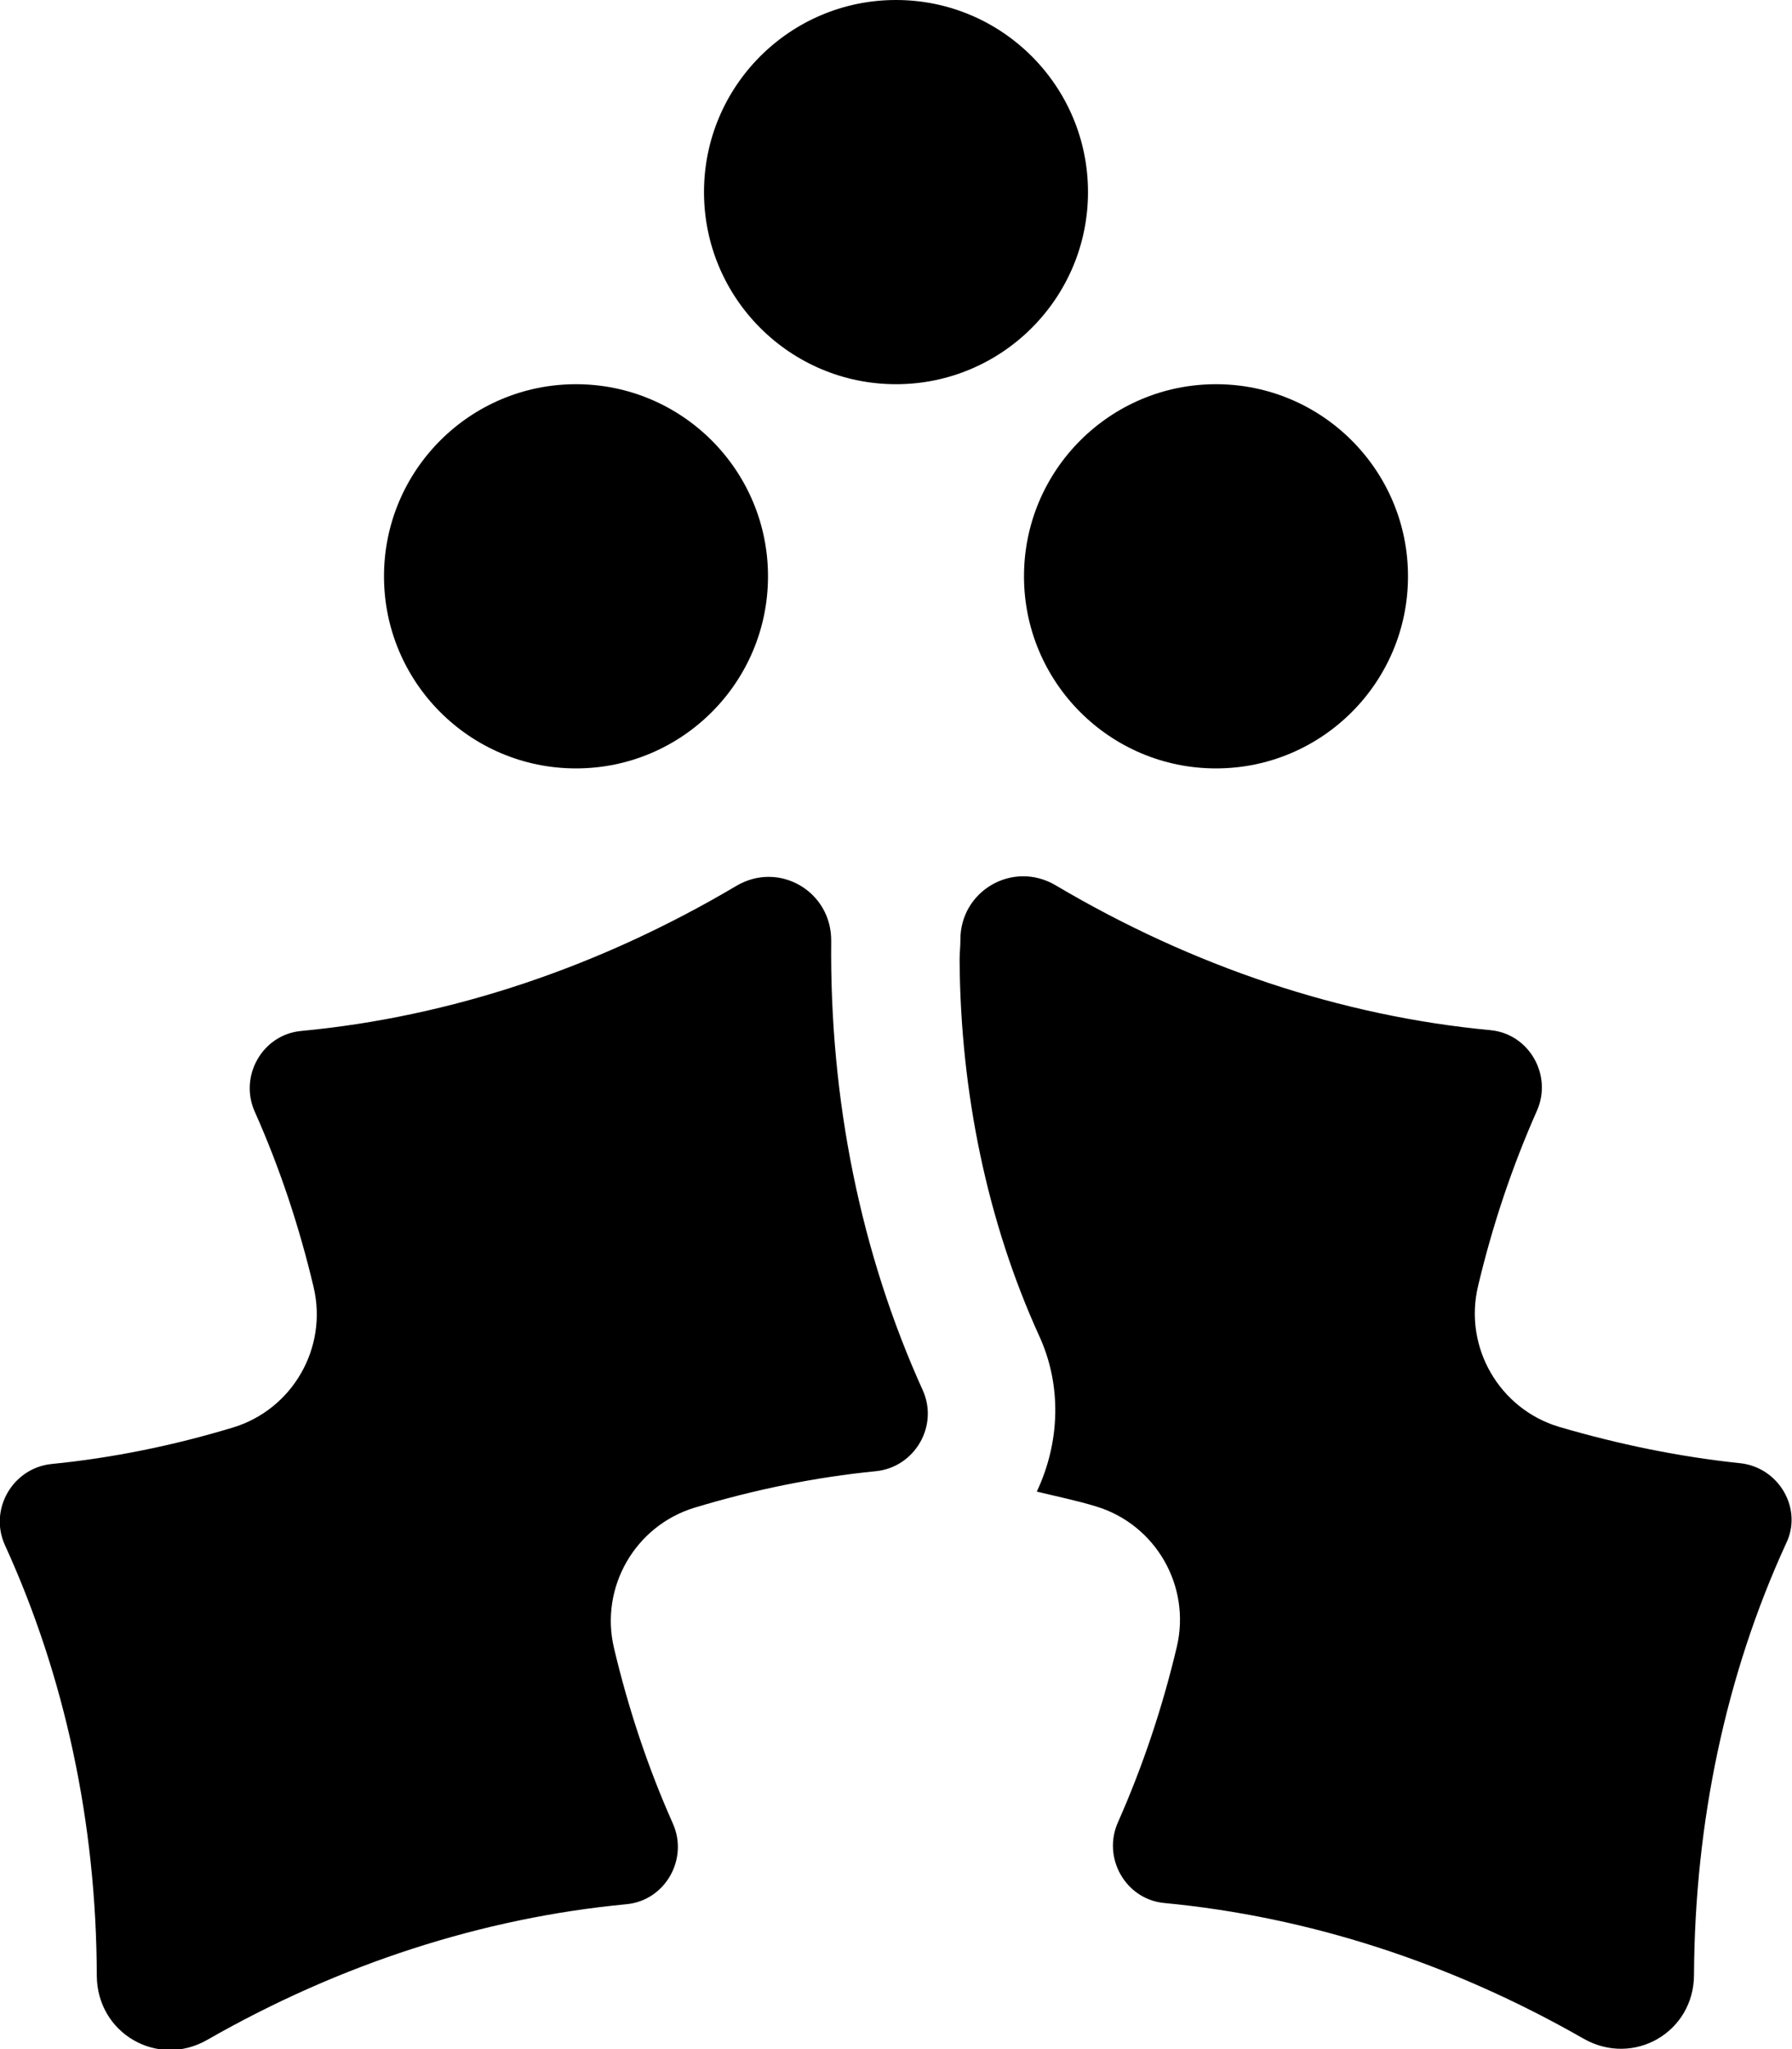
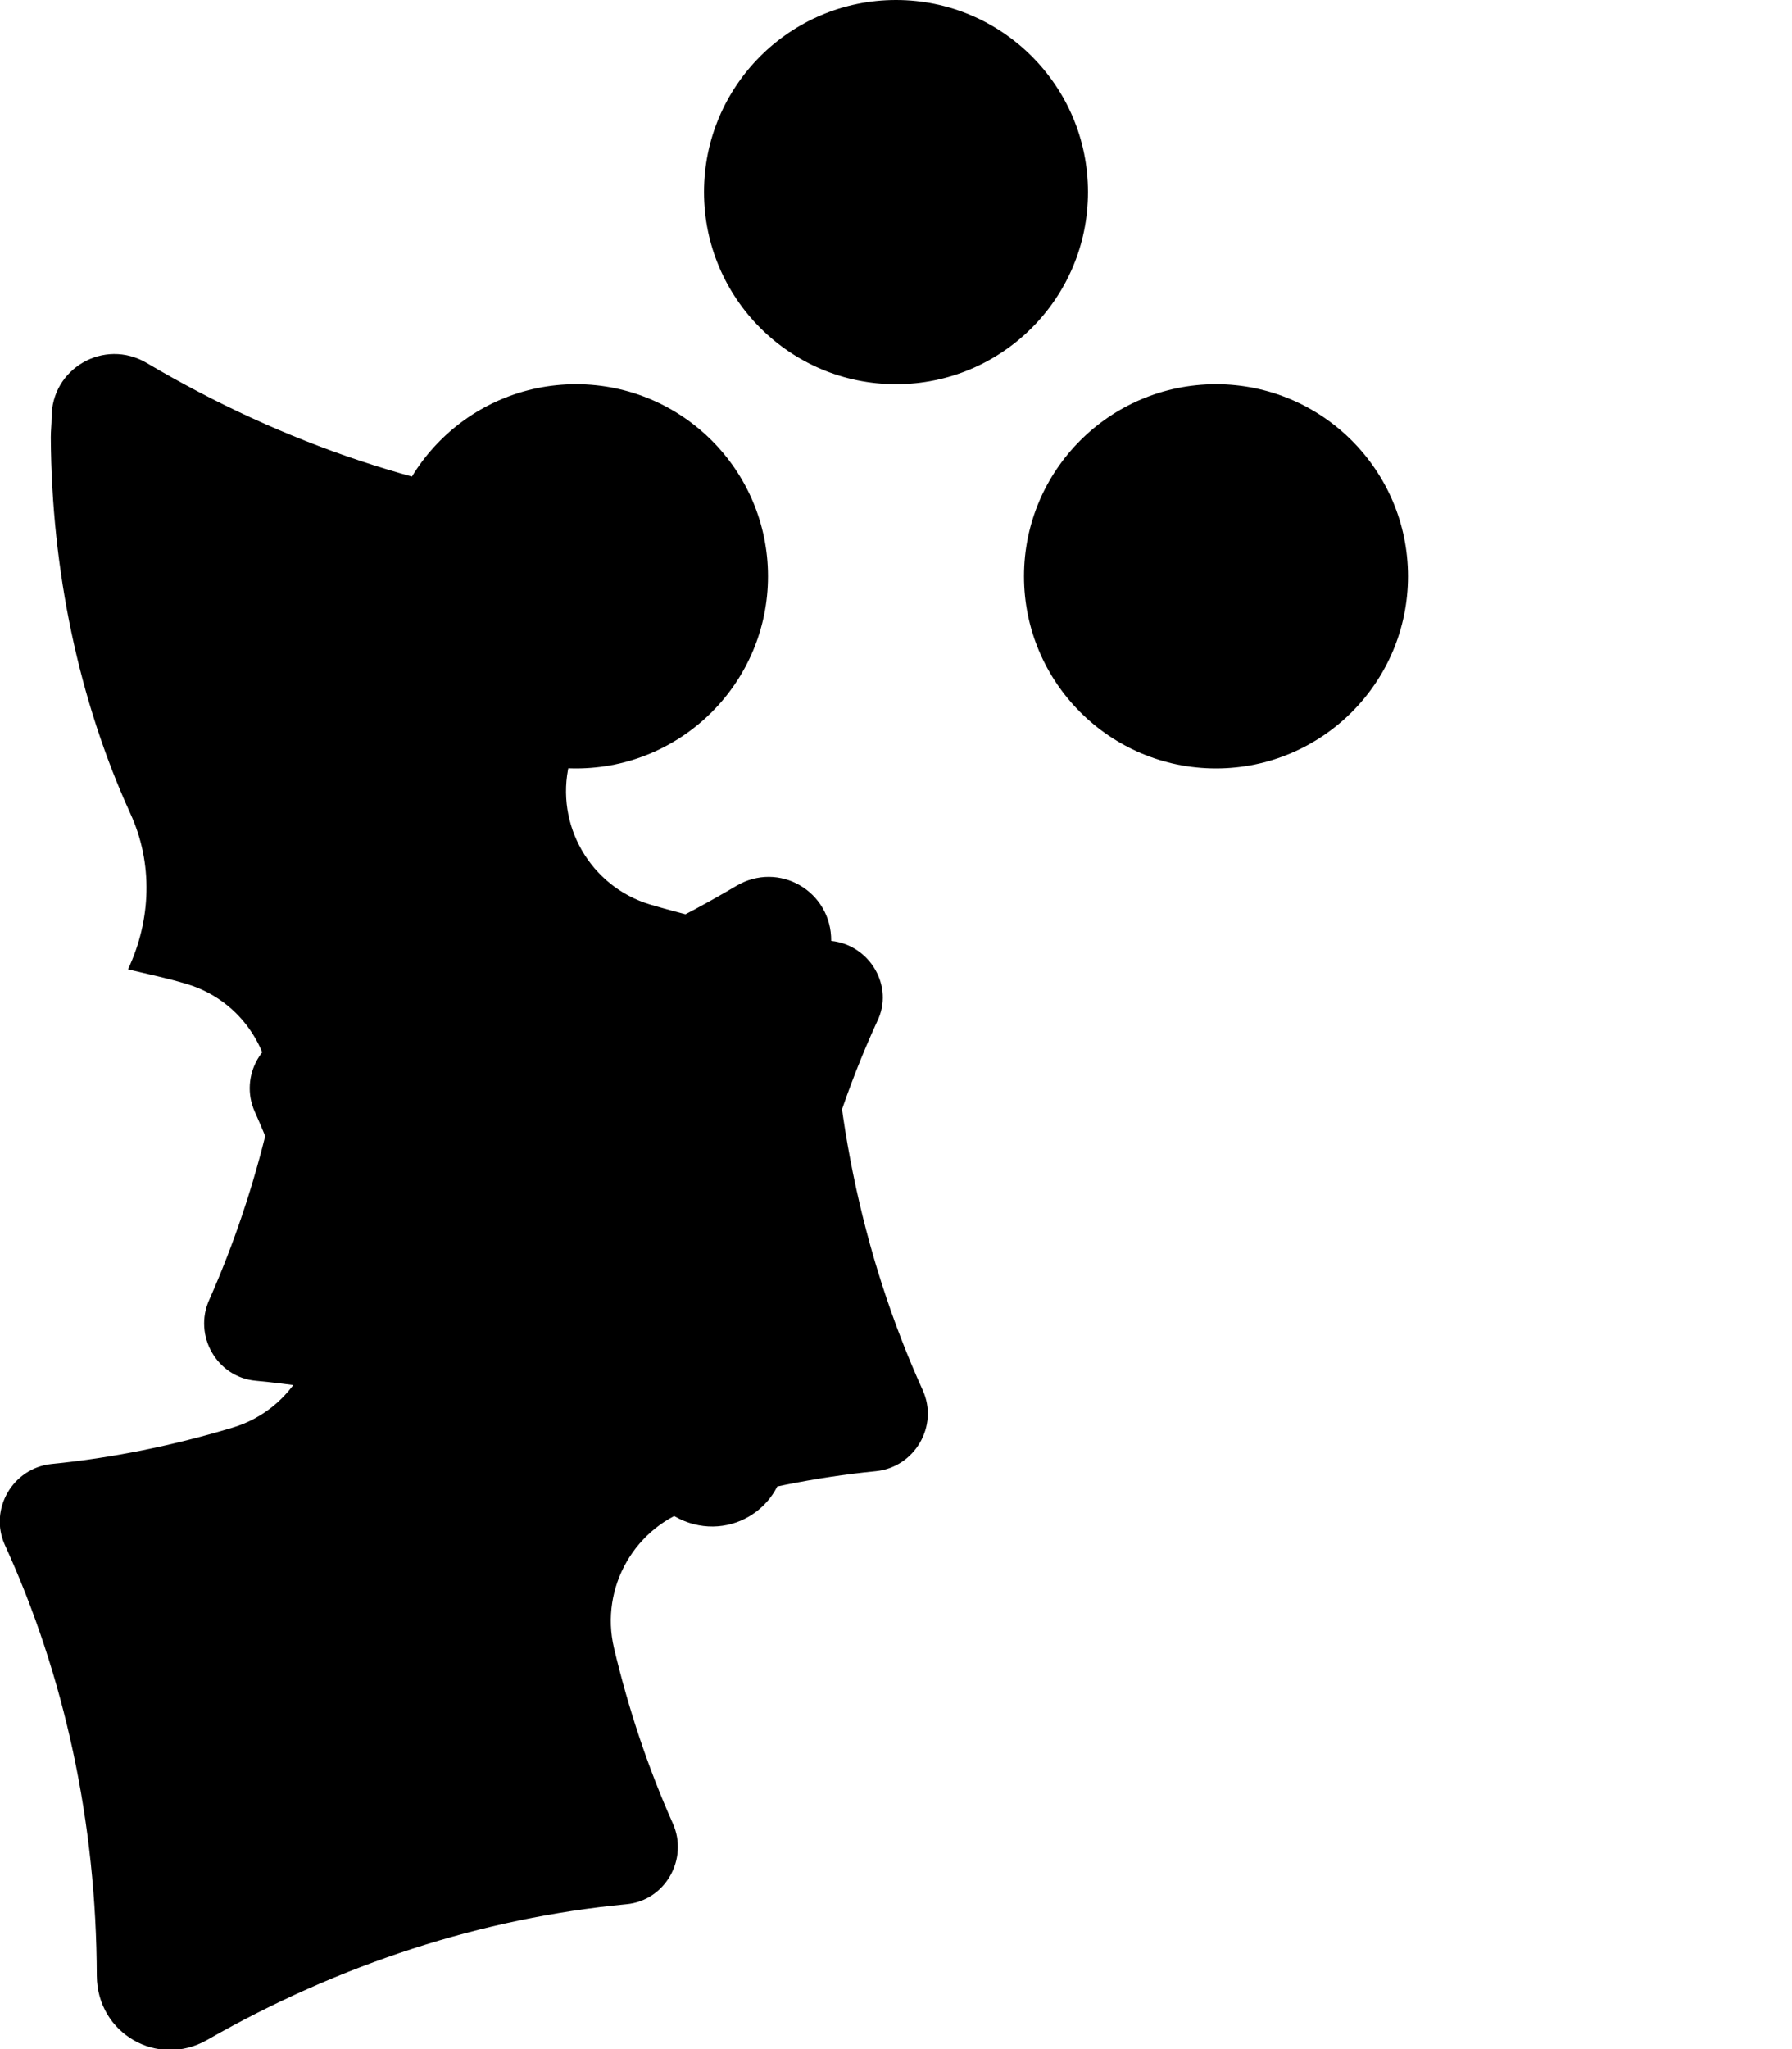
<svg xmlns="http://www.w3.org/2000/svg" viewBox="0 0 448 512">
-   <path d="M144 192c26.5 0 48-21.5 48-48s-21.5-48-48-48-48 21.5-48 48 21.5 48 48 48zm112-48c0 26.5 21.5 48 48 48s48-21.5 48-48-21.5-48-48-48-48 21.5-48 48zm-32-48c26.5 0 48-21.5 48-48S250.5 0 224 0s-48 21.5-48 48 21.5 48 48 48zm-16.2 139.1c.1-12.4-13.1-20.1-23.8-13.7-34.3 20.3-71.4 32.7-108.7 36.2-9.7.9-15.6 11.3-11.6 20.2 6.2 13.9 11.1 28.6 14.7 43.8 3.6 15.2-5.3 30.6-20.2 35.1-14.9 4.5-30.1 7.6-45.3 9.1-9.7 1-15.7 11.3-11.7 20.2 15 32.8 22.9 69.5 23 107.7.1 14.4 15.2 23.1 27.6 16 33.2-19 68.9-30.5 104.8-33.9 9.7-.9 15.6-11.3 11.6-20.2-6.2-13.9-11.1-28.6-14.7-43.8-3.6-15.2 5.3-30.6 20.2-35.1 14.9-4.5 30.1-7.6 45.3-9.1 9.7-1 15.7-11.3 11.7-20.2-15.5-34.2-23.3-72.5-22.9-112.3zM435 365.6c-15.2-1.6-30.3-4.7-45.3-9.1-14.9-4.5-23.8-19.9-20.2-35.1 3.6-15.2 8.5-29.8 14.7-43.8 4-8.9-1.9-19.3-11.6-20.2-37.3-3.5-74.4-15.9-108.7-36.2-10.7-6.3-23.9 1.4-23.8 13.7 0 1.6-.2 3.2-.2 4.9.2 33.3 7 65.7 19.9 94 5.7 12.4 5.2 26.6-.6 38.9 4.9 1.2 9.9 2.2 14.8 3.7 14.9 4.5 23.8 19.9 20.2 35.1-3.6 15.2-8.5 29.8-14.7 43.8-4 8.9 1.9 19.3 11.6 20.2 35.9 3.4 71.6 14.9 104.8 33.9 12.5 7.1 27.6-1.6 27.6-16 .2-38.2 8-75 23-107.7 4.3-8.7-1.8-19.1-11.5-20.1z" />
+   <path d="M144 192c26.5 0 48-21.5 48-48s-21.5-48-48-48-48 21.5-48 48 21.5 48 48 48zm112-48c0 26.5 21.5 48 48 48s48-21.5 48-48-21.5-48-48-48-48 21.5-48 48zm-32-48c26.5 0 48-21.5 48-48S250.5 0 224 0s-48 21.5-48 48 21.5 48 48 48zm-16.2 139.1c.1-12.4-13.1-20.1-23.8-13.7-34.3 20.3-71.4 32.7-108.7 36.2-9.7.9-15.6 11.3-11.6 20.2 6.2 13.9 11.1 28.6 14.7 43.8 3.6 15.2-5.3 30.6-20.2 35.1-14.9 4.5-30.1 7.6-45.3 9.1-9.7 1-15.7 11.3-11.7 20.2 15 32.8 22.9 69.5 23 107.7.1 14.4 15.2 23.1 27.6 16 33.2-19 68.9-30.5 104.8-33.9 9.7-.9 15.6-11.3 11.6-20.2-6.2-13.9-11.1-28.6-14.7-43.8-3.6-15.2 5.3-30.6 20.2-35.1 14.9-4.5 30.1-7.6 45.3-9.1 9.7-1 15.7-11.3 11.7-20.2-15.5-34.2-23.3-72.5-22.9-112.3zc-15.2-1.6-30.3-4.7-45.3-9.1-14.9-4.5-23.8-19.9-20.2-35.1 3.6-15.2 8.5-29.8 14.7-43.8 4-8.9-1.9-19.3-11.6-20.2-37.3-3.5-74.4-15.9-108.7-36.2-10.7-6.3-23.9 1.4-23.8 13.7 0 1.6-.2 3.2-.2 4.9.2 33.3 7 65.7 19.9 94 5.7 12.4 5.2 26.6-.6 38.9 4.9 1.2 9.9 2.2 14.8 3.7 14.9 4.5 23.8 19.9 20.2 35.1-3.6 15.2-8.5 29.8-14.7 43.8-4 8.9 1.9 19.3 11.6 20.2 35.9 3.4 71.6 14.9 104.8 33.9 12.5 7.1 27.6-1.6 27.6-16 .2-38.2 8-75 23-107.7 4.3-8.7-1.8-19.1-11.5-20.1z" />
</svg>